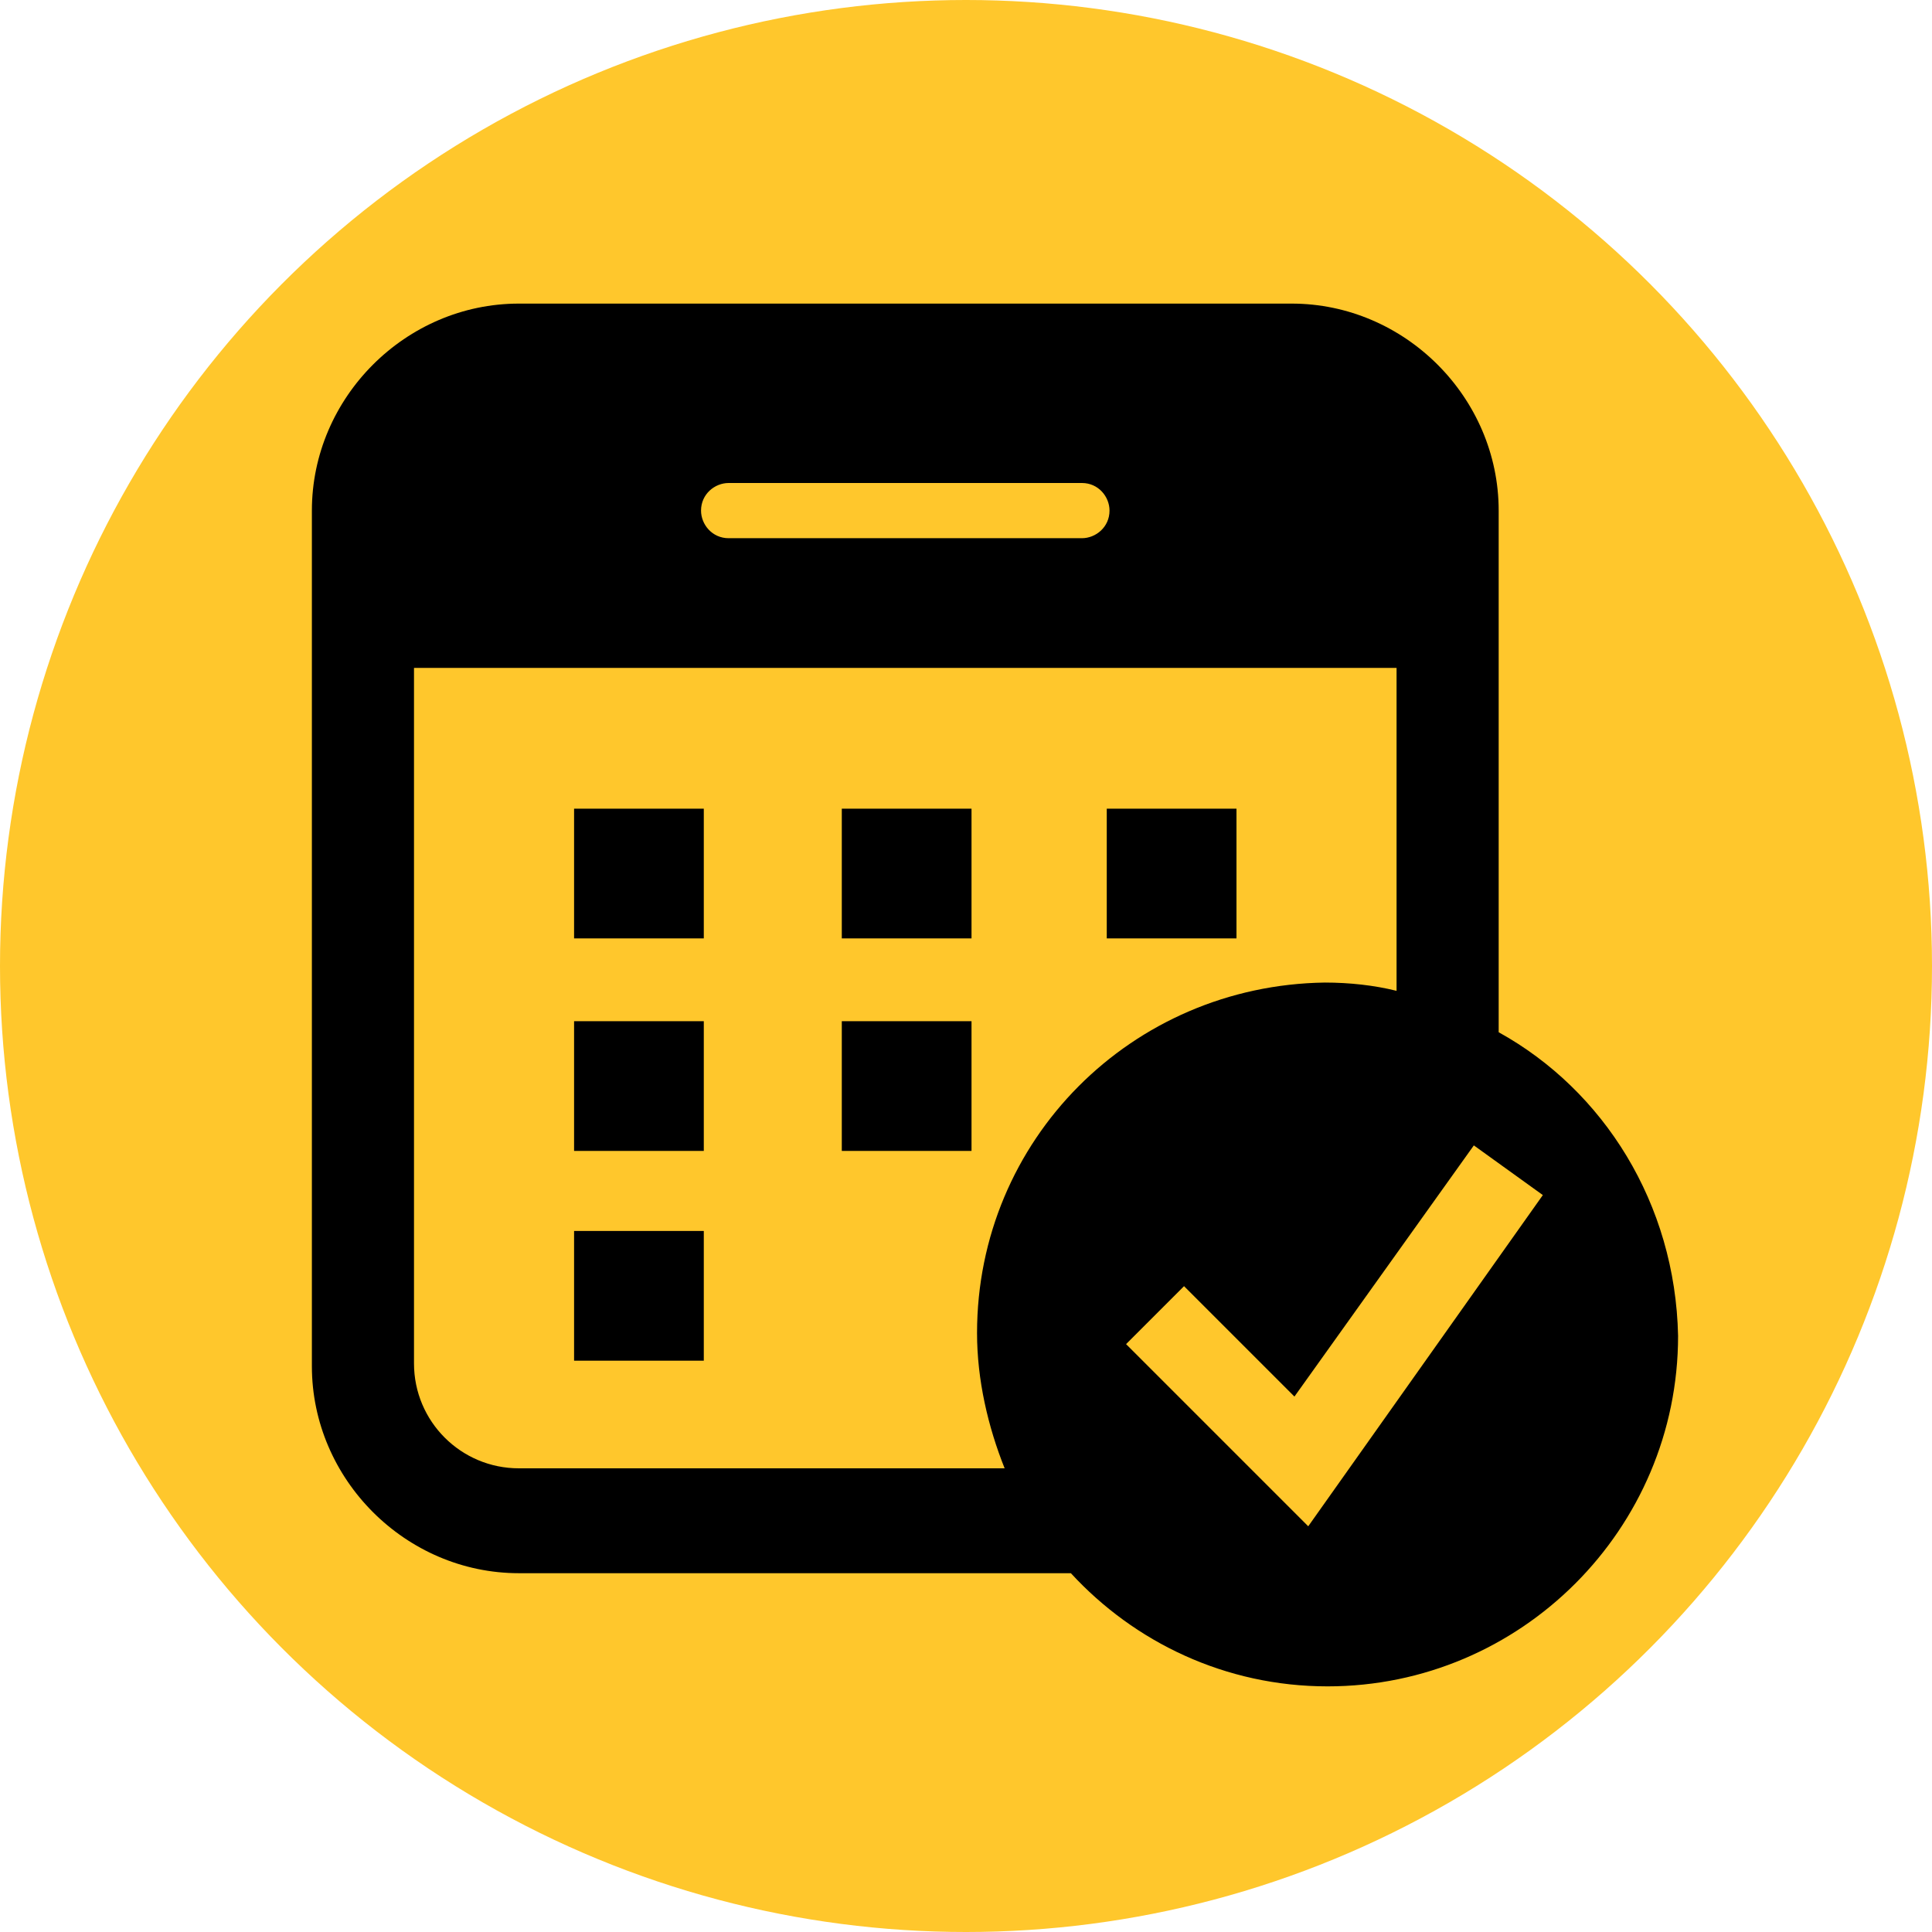
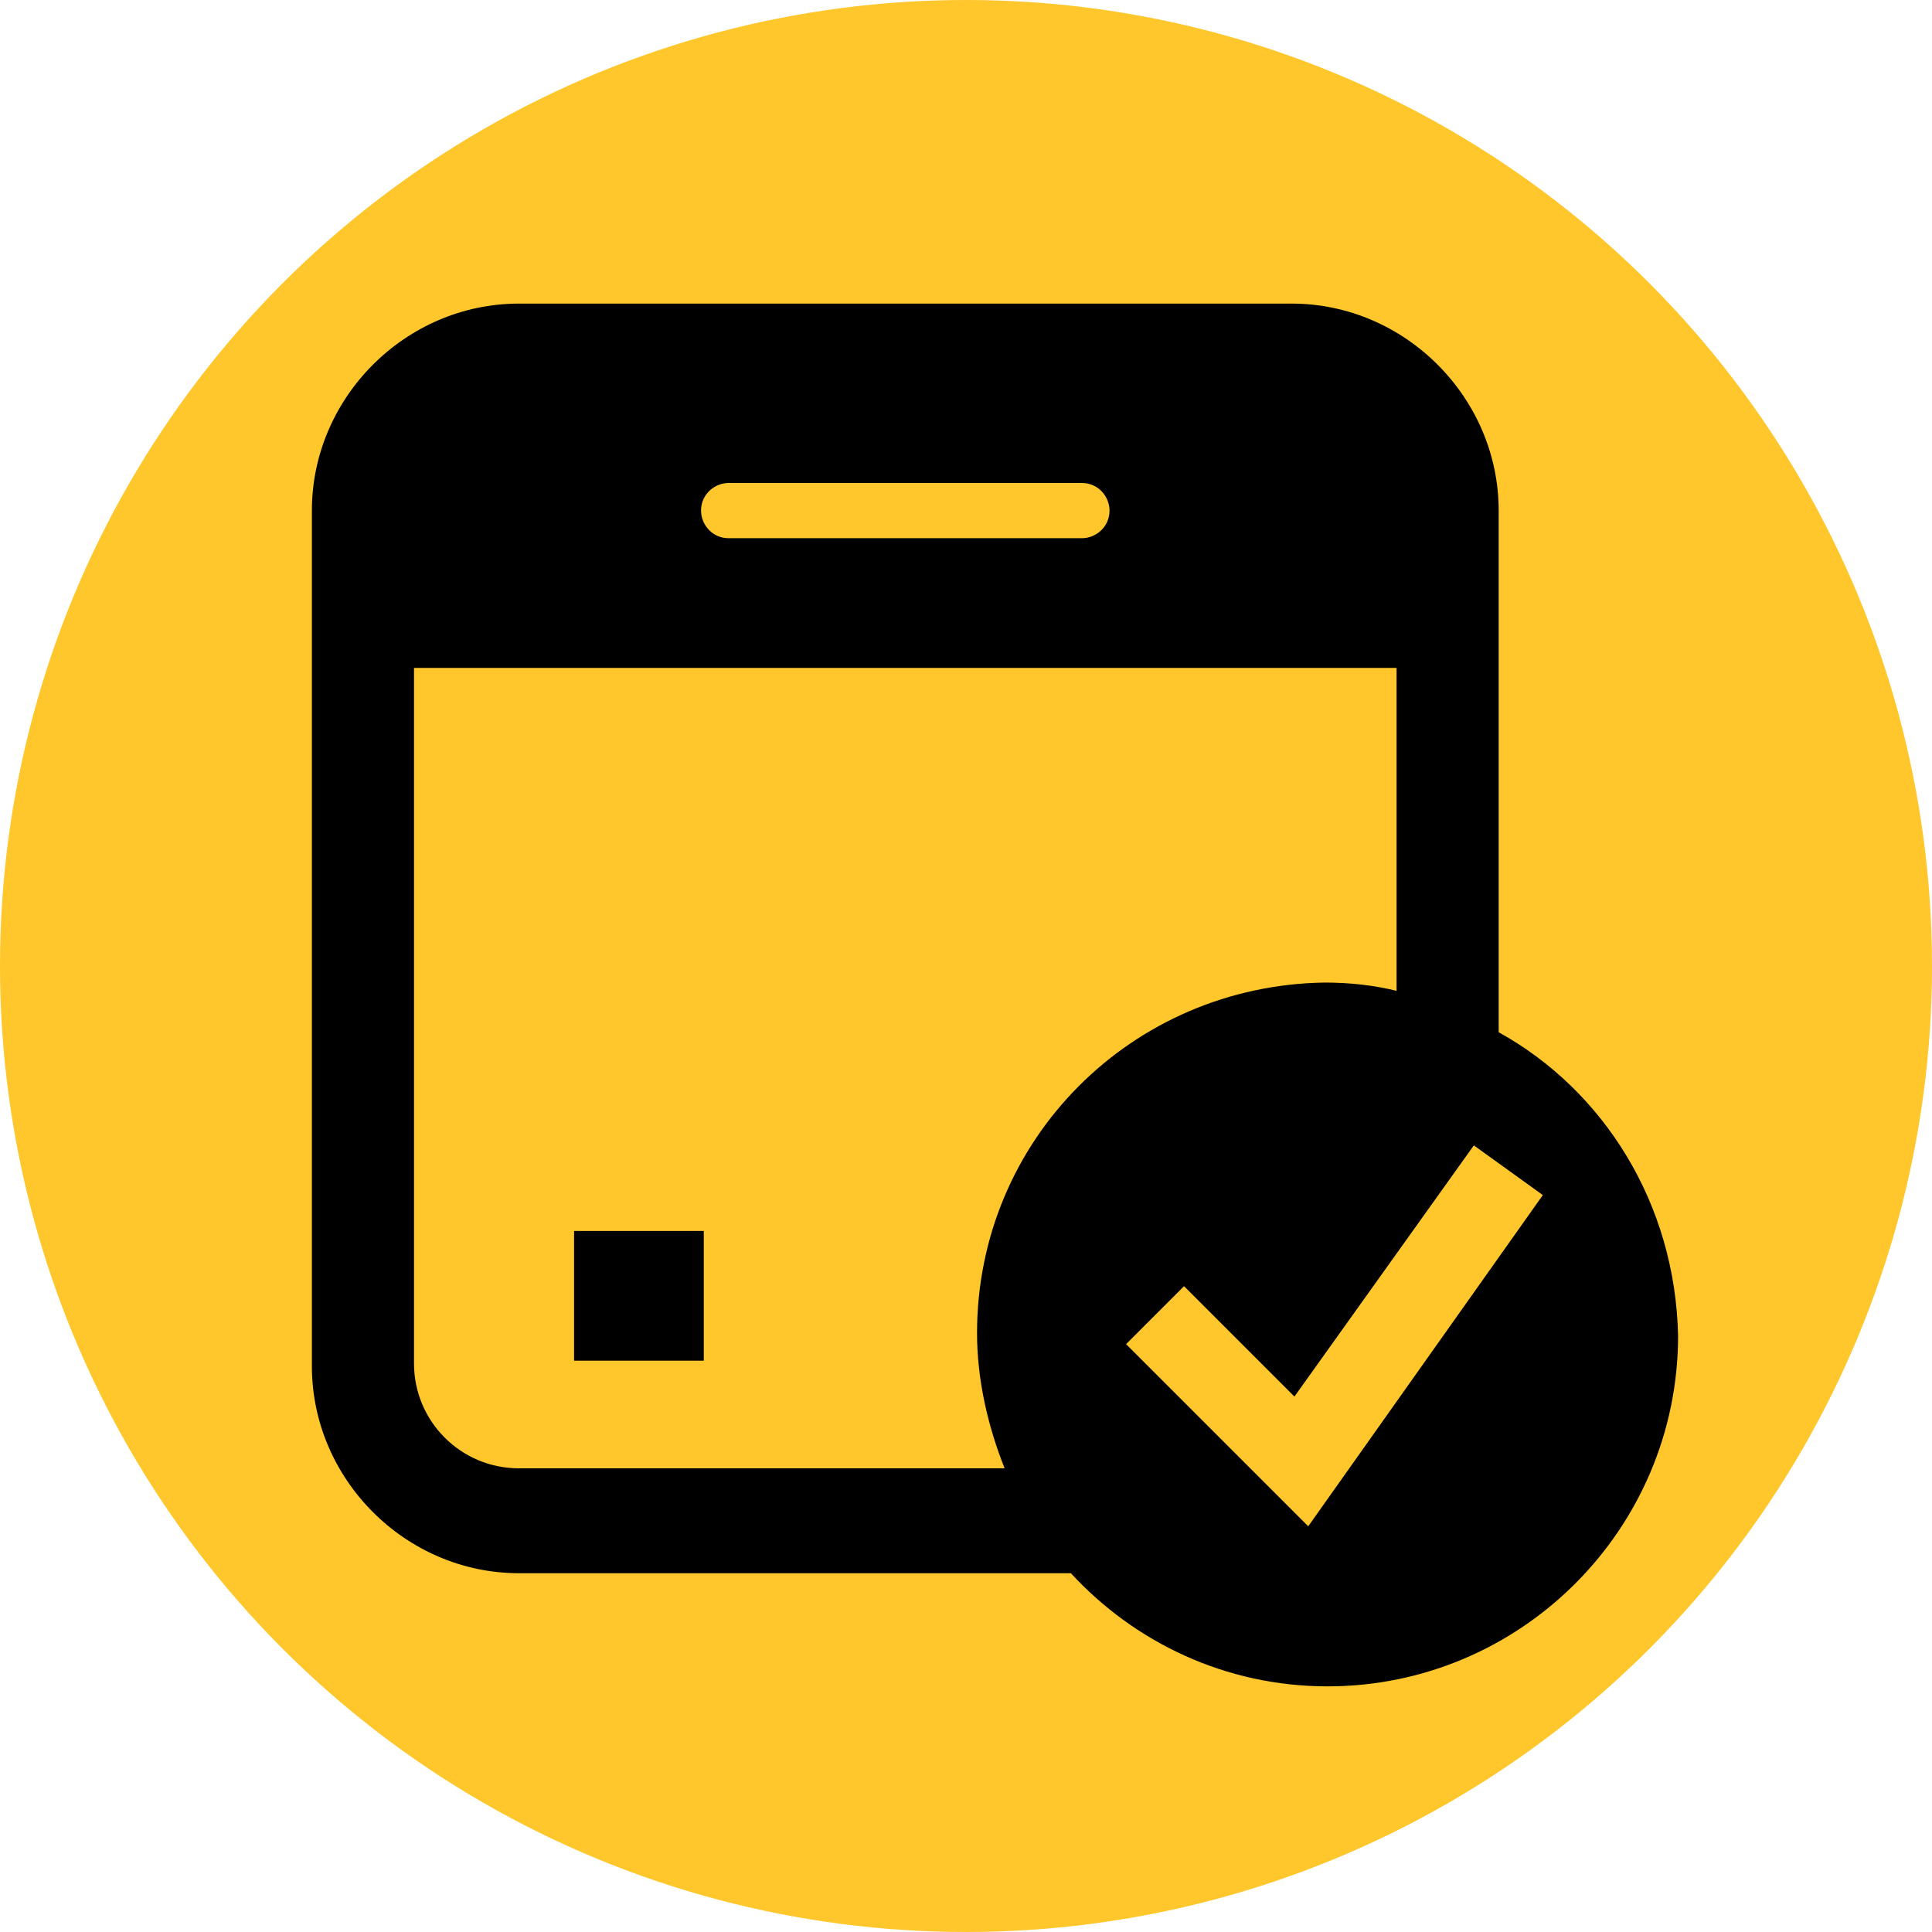
<svg xmlns="http://www.w3.org/2000/svg" version="1.1" x="0px" y="0px" viewBox="0 0 70 70" style="enable-background:new 0 0 70 70;" xml:space="preserve">
  <style type="text/css"> .st0{fill:#FFC72C;} </style>
  <g id="Layer_1">
    <g>
      <circle class="st0" cx="35" cy="35" r="35" />
    </g>
  </g>
  <g id="Multiple_Dates">
    <g>
-       <rect x="20.8" y="29.3" width="4.7" height="4.7" />
-       <rect x="20.8" y="37" width="4.7" height="4.7" />
-       <rect x="30.5" y="29.3" width="4.7" height="4.7" />
-       <rect x="30.5" y="37" width="4.7" height="4.7" />
      <rect x="20.8" y="44.6" width="4.7" height="4.7" />
-       <rect x="40.1" y="29.3" width="4.7" height="4.7" />
      <path d="M54.3,37.4V18.5c0-4.1-3.4-7.5-7.5-7.5h-28c-4.1,0-7.5,3.4-7.5,7.5v31c0,4.1,3.4,7.5,7.5,7.5h20c2.3,2.5,5.6,4.1,9.3,4.1 c7,0,12.7-5.7,12.7-12.7C60.7,43.6,58.1,39.5,54.3,37.4z M40.2,18.5c0,0.6-0.5,1-1,1H26.4c-0.6,0-1-0.5-1-1c0-0.6,0.5-1,1-1h12.8 C39.8,17.5,40.2,18,40.2,18.5z M35.4,48.3c0,1.7,0.4,3.4,1,4.9H18.8c-2.1,0-3.8-1.7-3.8-3.8V24.2h35.6v11.7 c-0.8-0.2-1.7-0.3-2.6-0.3C41,35.7,35.4,41.3,35.4,48.3z M47.4,55.3l-6.6-6.6l2.1-2.1l4,4l6.5-9.1l2.5,1.8L47.4,55.3z" />
    </g>
  </g>
</svg>